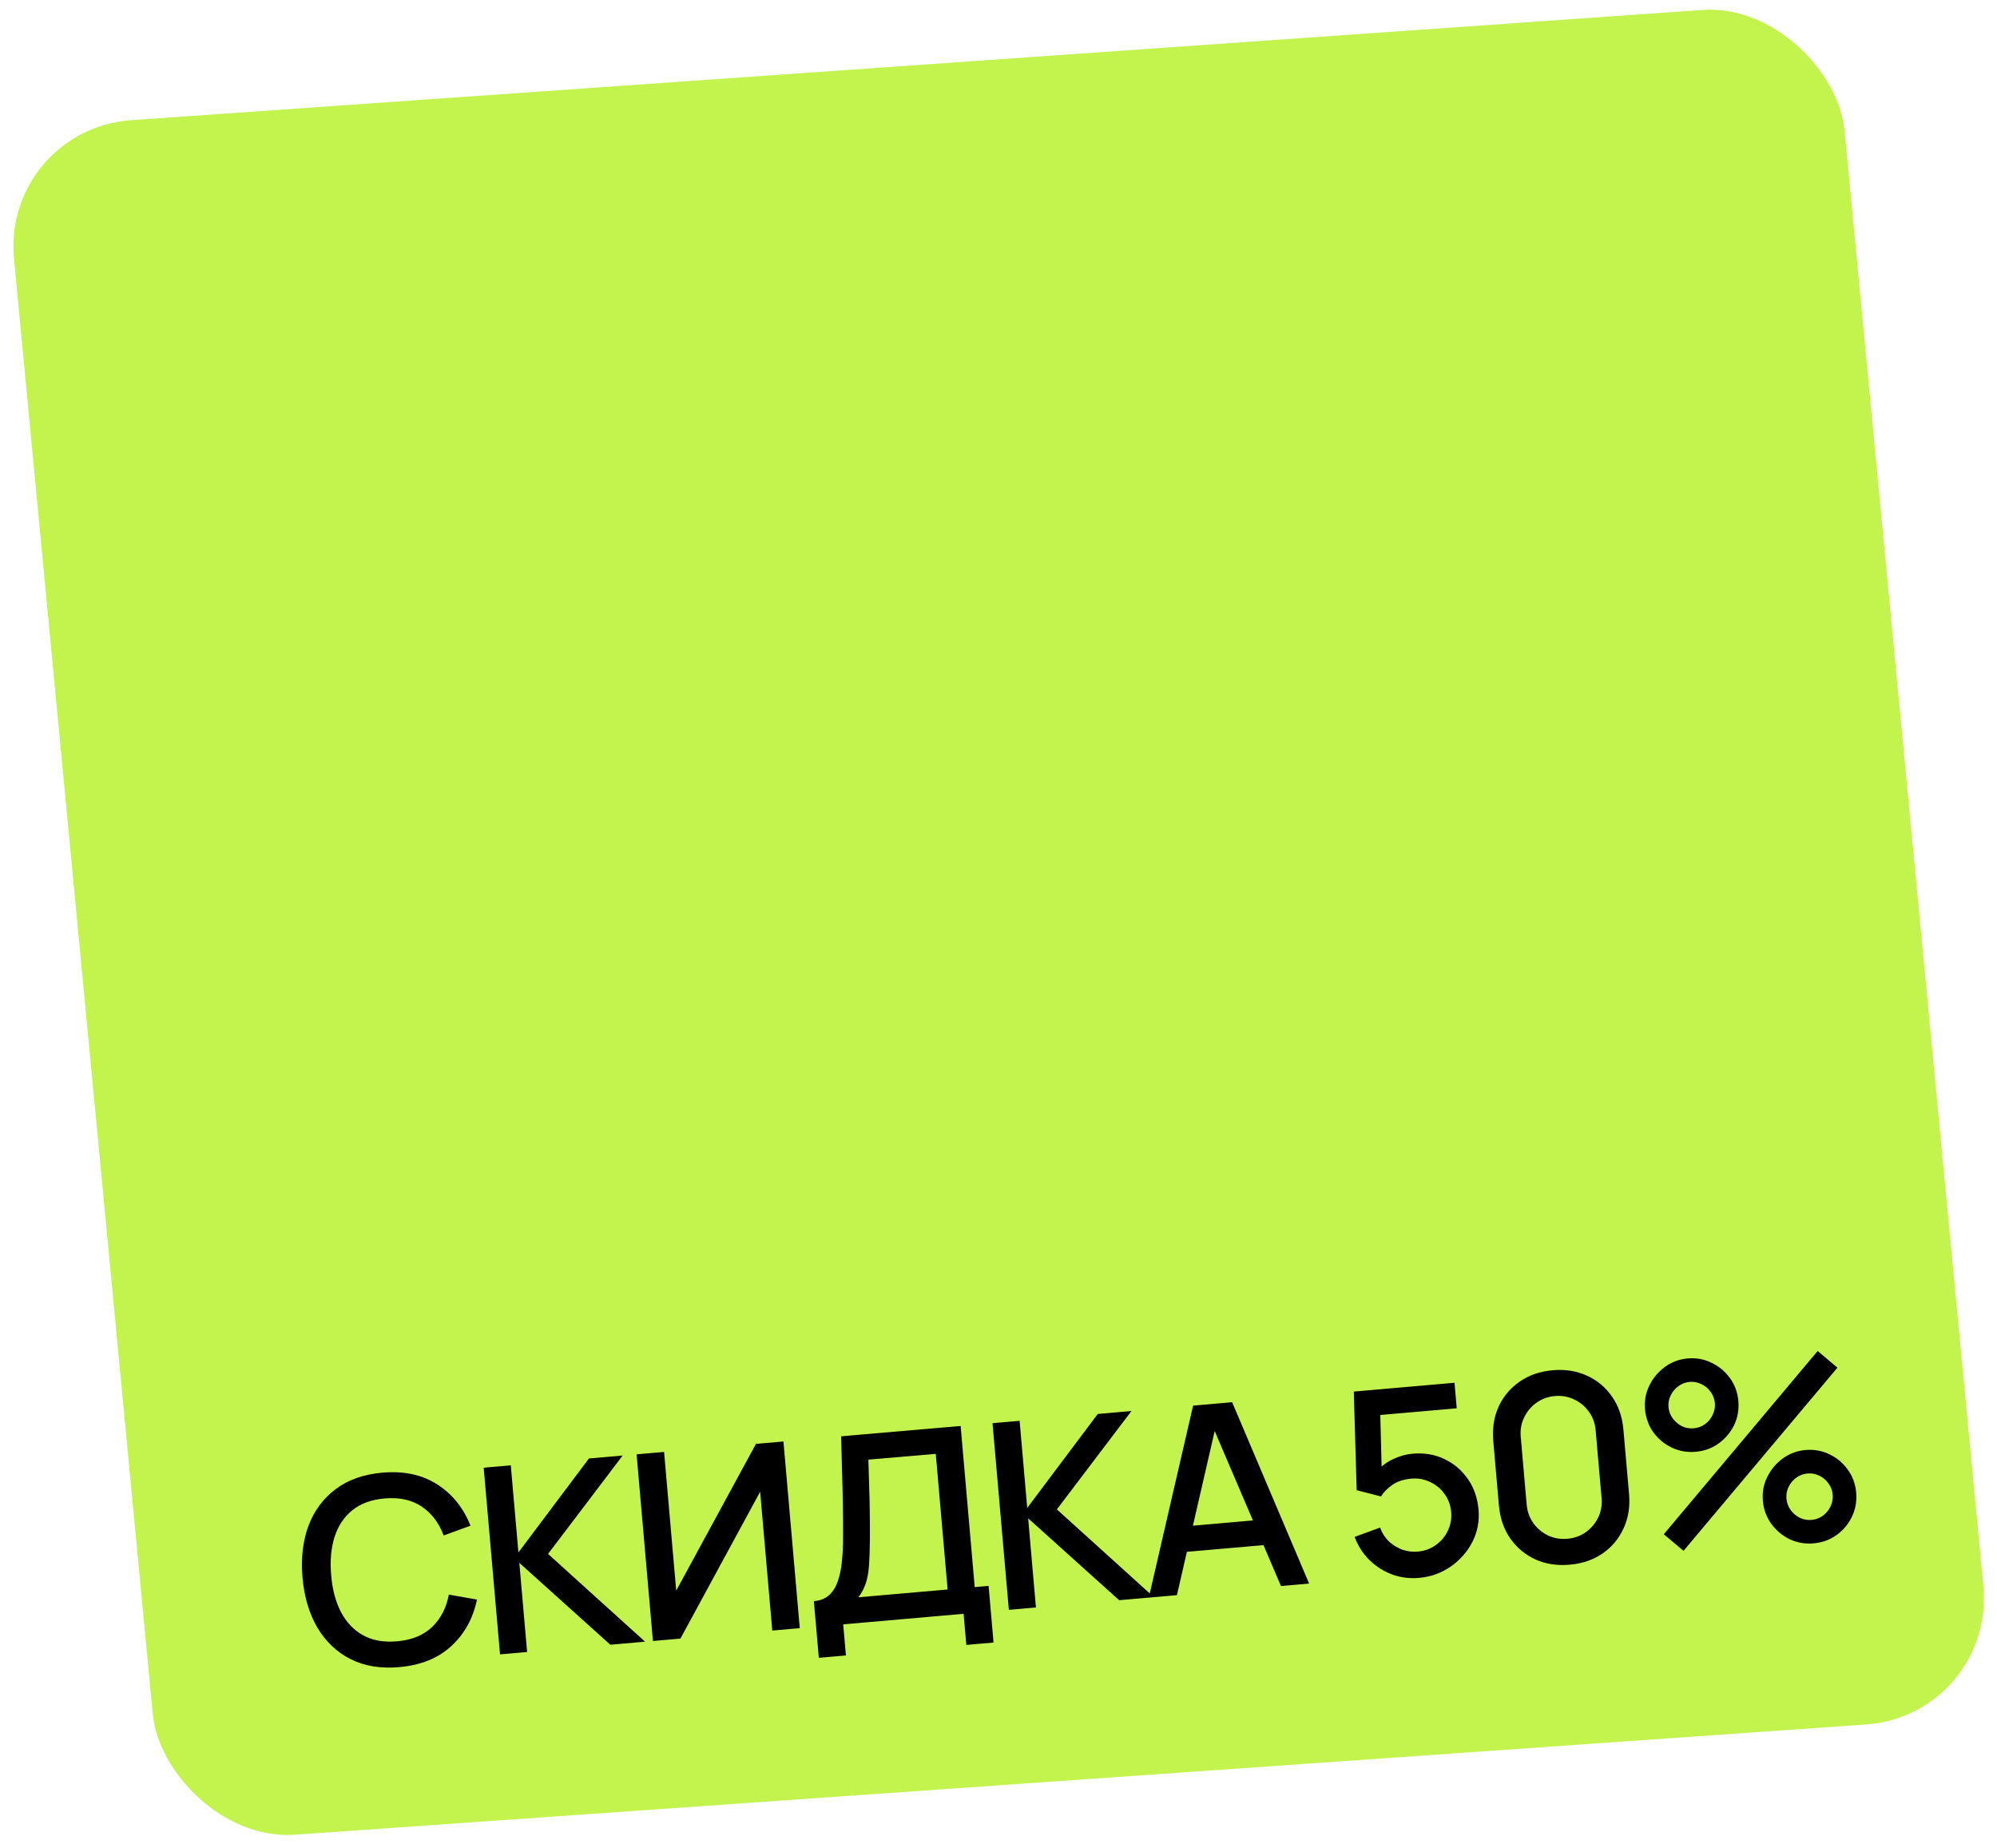
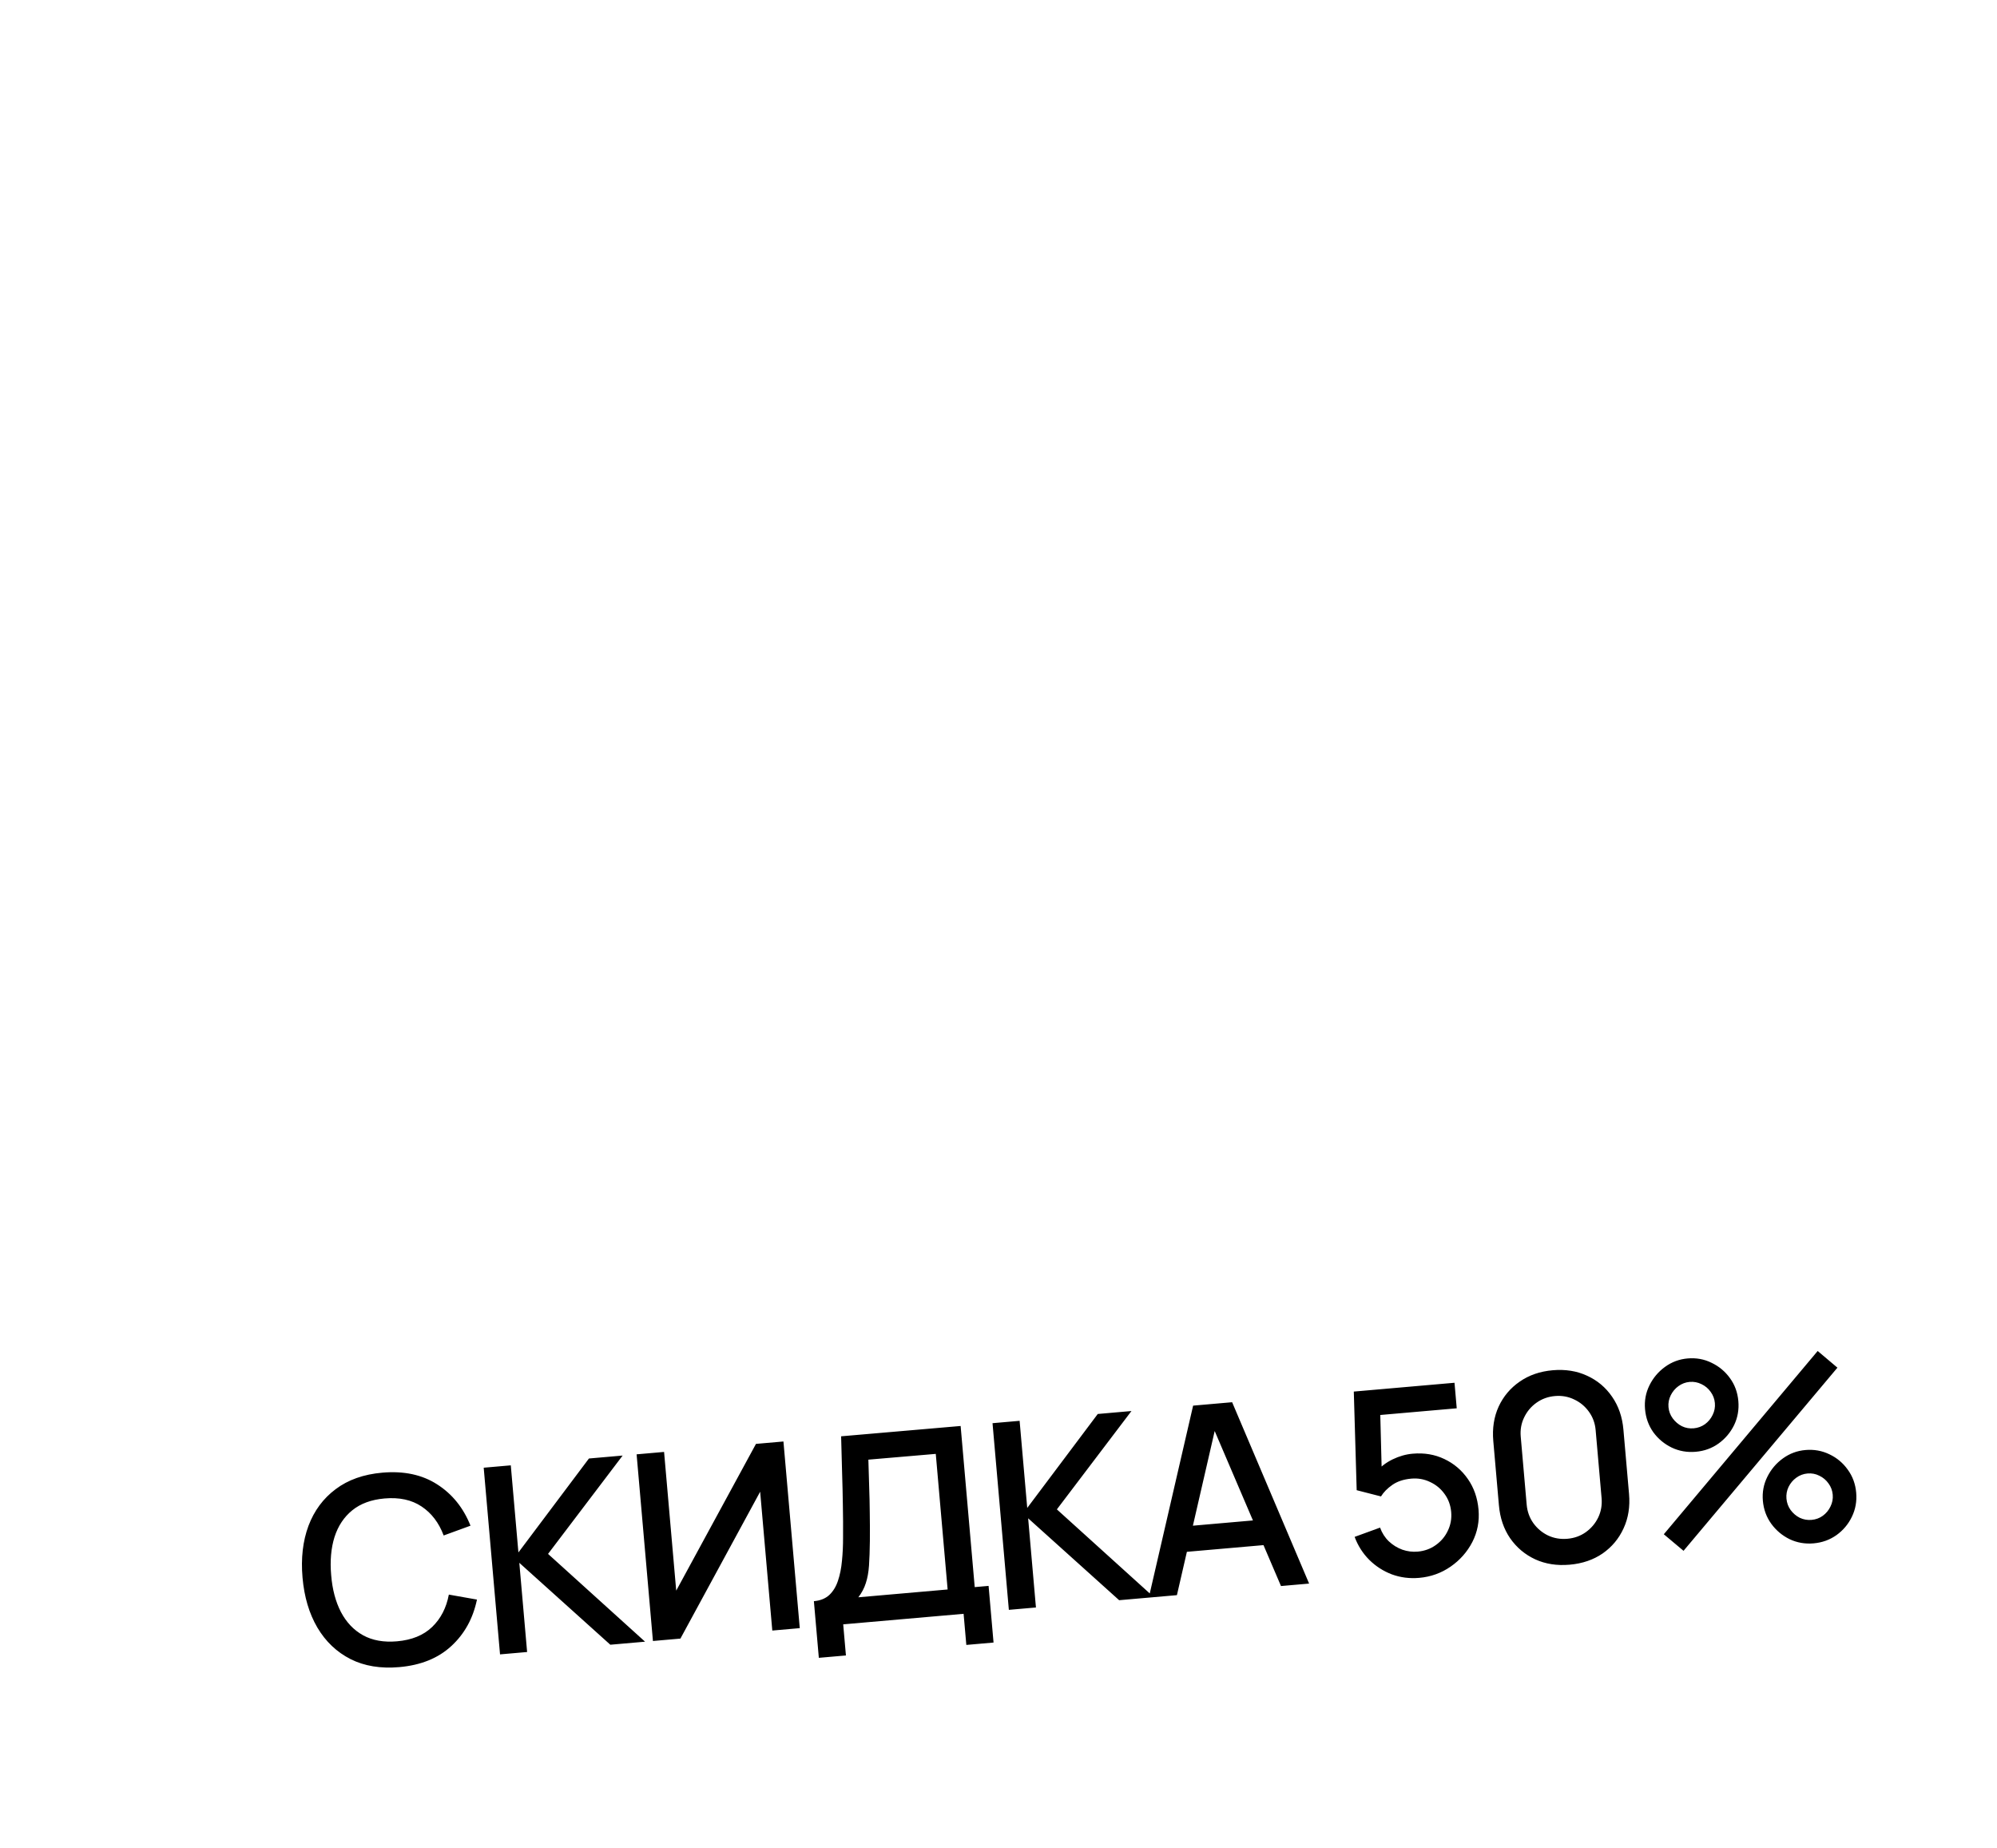
<svg xmlns="http://www.w3.org/2000/svg" width="307" height="284" viewBox="0 0 307 284" fill="none">
-   <rect width="281.972" height="264.581" rx="20" transform="matrix(0.998 -0.07 0.095 0.996 0.254 19.869)" fill="#C3F44D" />
  <path d="M61.383 256.234C58.514 256.485 56.015 256.075 53.887 255.003C51.758 253.918 50.057 252.3 48.785 250.149C47.526 247.997 46.767 245.44 46.508 242.478C46.248 239.516 46.552 236.866 47.418 234.529C48.298 232.19 49.692 230.308 51.602 228.883C53.511 227.444 55.899 226.599 58.768 226.348C62.076 226.059 64.885 226.656 67.197 228.141C69.522 229.624 71.233 231.742 72.33 234.497L68.206 236.002C67.472 234.046 66.338 232.559 64.804 231.542C63.283 230.524 61.387 230.114 59.115 230.313C57.083 230.491 55.43 231.097 54.155 232.132C52.88 233.167 51.97 234.539 51.423 236.246C50.89 237.952 50.719 239.901 50.911 242.093C51.089 244.286 51.589 246.176 52.411 247.764C53.245 249.35 54.38 250.543 55.815 251.341C57.264 252.138 59.004 252.447 61.036 252.269C63.307 252.071 65.104 251.338 66.425 250.071C67.759 248.79 68.617 247.129 69.001 245.088L73.324 245.854C72.721 248.757 71.404 251.141 69.372 253.006C67.353 254.869 64.691 255.945 61.383 256.234ZM76.87 254.277L74.36 225.586L78.524 225.222L79.696 238.611L90.538 224.171L95.719 223.718L84.252 238.835L99.165 252.326L93.825 252.793L79.835 240.205L81.034 253.913L76.87 254.277ZM122.949 250.245L118.726 250.615L116.859 229.277L104.6 251.851L100.376 252.22L97.866 223.53L102.089 223.16L103.955 244.479L116.216 221.925L120.439 221.555L122.949 250.245ZM125.88 254.807L125.119 246.101C126.102 246.015 126.89 245.698 127.485 245.151C128.078 244.59 128.523 243.862 128.82 242.966C129.128 242.056 129.333 241.034 129.435 239.901C129.55 238.767 129.606 237.577 129.604 236.333C129.617 234.645 129.607 233 129.574 231.396C129.553 229.779 129.514 228.109 129.457 226.387C129.413 224.665 129.363 222.789 129.306 220.759L147.678 219.172L149.844 243.937L151.976 243.751L152.738 252.458L148.554 252.824L148.135 248.042L129.626 249.661L130.045 254.443L125.88 254.807ZM131.953 245.503L145.68 244.302L143.857 223.461L133.495 224.348C133.53 225.817 133.571 227.212 133.62 228.533C133.669 229.854 133.698 231.189 133.71 232.54C133.733 233.877 133.738 235.315 133.726 236.855C133.707 238.329 133.663 239.584 133.593 240.621C133.522 241.645 133.36 242.542 133.106 243.314C132.866 244.084 132.481 244.814 131.953 245.503ZM155.092 247.433L152.582 218.743L156.746 218.379L157.917 231.768L168.76 217.328L173.94 216.874L162.474 231.991L177.387 245.483L172.047 245.95L158.057 233.361L159.256 247.069L155.092 247.433ZM176.605 245.551L183.419 216.045L189.416 215.52L201.251 243.395L196.927 243.773L186.05 218.345L187.125 218.25L180.928 245.173L176.605 245.551ZM180.88 238.652L180.538 234.747L195.521 233.436L195.863 237.342L180.88 238.652ZM218.174 242.517C216.7 242.646 215.299 242.467 213.972 241.981C212.656 241.48 211.501 240.738 210.505 239.755C209.507 238.758 208.755 237.579 208.248 236.218L212.158 234.792C212.458 235.622 212.908 236.325 213.507 236.902C214.12 237.478 214.813 237.905 215.587 238.186C216.36 238.453 217.145 238.551 217.942 238.482C218.991 238.39 219.919 238.054 220.725 237.475C221.544 236.895 222.162 236.158 222.579 235.265C223.01 234.371 223.18 233.412 223.091 232.39C222.999 231.34 222.657 230.413 222.064 229.609C221.485 228.803 220.742 228.192 219.836 227.776C218.942 227.345 217.983 227.175 216.961 227.264C215.792 227.367 214.822 227.686 214.053 228.221C213.283 228.757 212.699 229.35 212.301 230.001L208.564 229.043L208.121 213.884L223.602 212.53L223.945 216.455L210.596 217.622L212.152 215.9L212.443 227.258L211.534 226.274C212.224 225.45 213.077 224.793 214.092 224.303C215.106 223.813 216.131 223.522 217.167 223.432C218.947 223.276 220.57 223.549 222.037 224.25C223.517 224.951 224.724 225.976 225.659 227.327C226.592 228.664 227.138 230.229 227.295 232.022C227.45 233.802 227.134 235.462 226.345 237.004C225.555 238.532 224.441 239.793 223.002 240.789C221.564 241.785 219.954 242.361 218.174 242.517ZM241.306 240.493C239.354 240.664 237.59 240.39 236.015 239.671C234.438 238.939 233.153 237.86 232.158 236.435C231.177 235.008 230.6 233.319 230.43 231.366L229.565 221.484C229.394 219.531 229.668 217.767 230.387 216.192C231.119 214.616 232.198 213.337 233.625 212.355C235.05 211.361 236.739 210.778 238.692 210.607C240.644 210.436 242.409 210.717 243.985 211.449C245.561 212.168 246.839 213.24 247.82 214.667C248.815 216.092 249.398 217.781 249.569 219.734L250.433 229.616C250.604 231.569 250.323 233.333 249.591 234.91C248.873 236.485 247.8 237.77 246.375 238.765C244.949 239.746 243.259 240.322 241.306 240.493ZM240.958 236.508C242.02 236.415 242.961 236.078 243.781 235.498C244.612 234.904 245.249 234.152 245.691 233.243C246.133 232.321 246.306 231.322 246.212 230.246L245.299 219.806C245.206 218.744 244.862 217.803 244.269 216.985C243.674 216.154 242.916 215.524 241.996 215.096C241.087 214.654 240.101 214.479 239.039 214.572C237.976 214.665 237.029 215.009 236.198 215.603C235.379 216.184 234.748 216.935 234.307 217.857C233.864 218.765 233.69 219.751 233.783 220.814L234.696 231.254C234.79 232.33 235.135 233.283 235.729 234.115C236.323 234.933 237.074 235.563 237.983 236.005C238.903 236.434 239.895 236.601 240.958 236.508ZM258.811 238.359L255.778 235.814L279.433 207.645L282.468 210.21L258.811 238.359ZM278.807 237.212C277.492 237.327 276.262 237.113 275.117 236.571C273.985 236.014 273.046 235.227 272.301 234.208C271.555 233.175 271.123 231.995 271.007 230.667C270.893 229.365 271.121 228.141 271.69 226.993C272.258 225.846 273.059 224.899 274.091 224.153C275.123 223.407 276.277 222.978 277.552 222.867C278.867 222.752 280.098 222.972 281.244 223.528C282.389 224.07 283.328 224.858 284.061 225.891C284.806 226.91 285.236 228.084 285.352 229.412C285.469 230.74 285.249 231.977 284.693 233.123C284.15 234.255 283.362 235.194 282.33 235.94C281.296 236.673 280.122 237.097 278.807 237.212ZM278.492 233.606C279.143 233.549 279.72 233.338 280.223 232.972C280.739 232.593 281.132 232.117 281.403 231.544C281.688 230.971 281.802 230.365 281.746 229.727C281.69 229.09 281.473 228.513 281.093 227.998C280.726 227.481 280.257 227.087 279.685 226.816C279.124 226.53 278.519 226.416 277.868 226.473C277.23 226.529 276.654 226.747 276.138 227.126C275.635 227.491 275.241 227.961 274.956 228.535C274.685 229.107 274.577 229.712 274.633 230.35C274.689 230.987 274.9 231.564 275.267 232.081C275.646 232.597 276.116 232.997 276.677 233.283C277.249 233.554 277.854 233.662 278.492 233.606ZM260.692 223.137C259.377 223.252 258.147 223.039 257.002 222.496C255.856 221.941 254.91 221.154 254.165 220.135C253.432 219.101 253.008 217.92 252.892 216.592C252.778 215.291 253.005 214.066 253.574 212.919C254.143 211.771 254.943 210.825 255.976 210.079C257.008 209.332 258.161 208.904 259.437 208.792C260.752 208.677 261.975 208.898 263.108 209.455C264.253 209.997 265.199 210.784 265.945 211.816C266.69 212.835 267.121 214.009 267.237 215.337C267.353 216.665 267.133 217.903 266.578 219.049C266.021 220.182 265.226 221.121 264.194 221.867C263.174 222.599 262.007 223.022 260.692 223.137ZM260.376 219.531C261.014 219.475 261.591 219.264 262.108 218.898C262.623 218.518 263.016 218.042 263.288 217.469C263.572 216.896 263.686 216.29 263.63 215.653C263.575 215.015 263.357 214.439 262.977 213.923C262.611 213.406 262.141 213.012 261.569 212.741C260.995 212.457 260.39 212.343 259.752 212.398C259.115 212.454 258.538 212.672 258.022 213.052C257.519 213.417 257.125 213.886 256.841 214.46C256.556 215.034 256.442 215.639 256.498 216.277C256.554 216.914 256.771 217.491 257.151 218.006C257.531 218.522 258.001 218.922 258.561 219.208C259.12 219.48 259.725 219.588 260.376 219.531Z" fill="black" />
</svg>